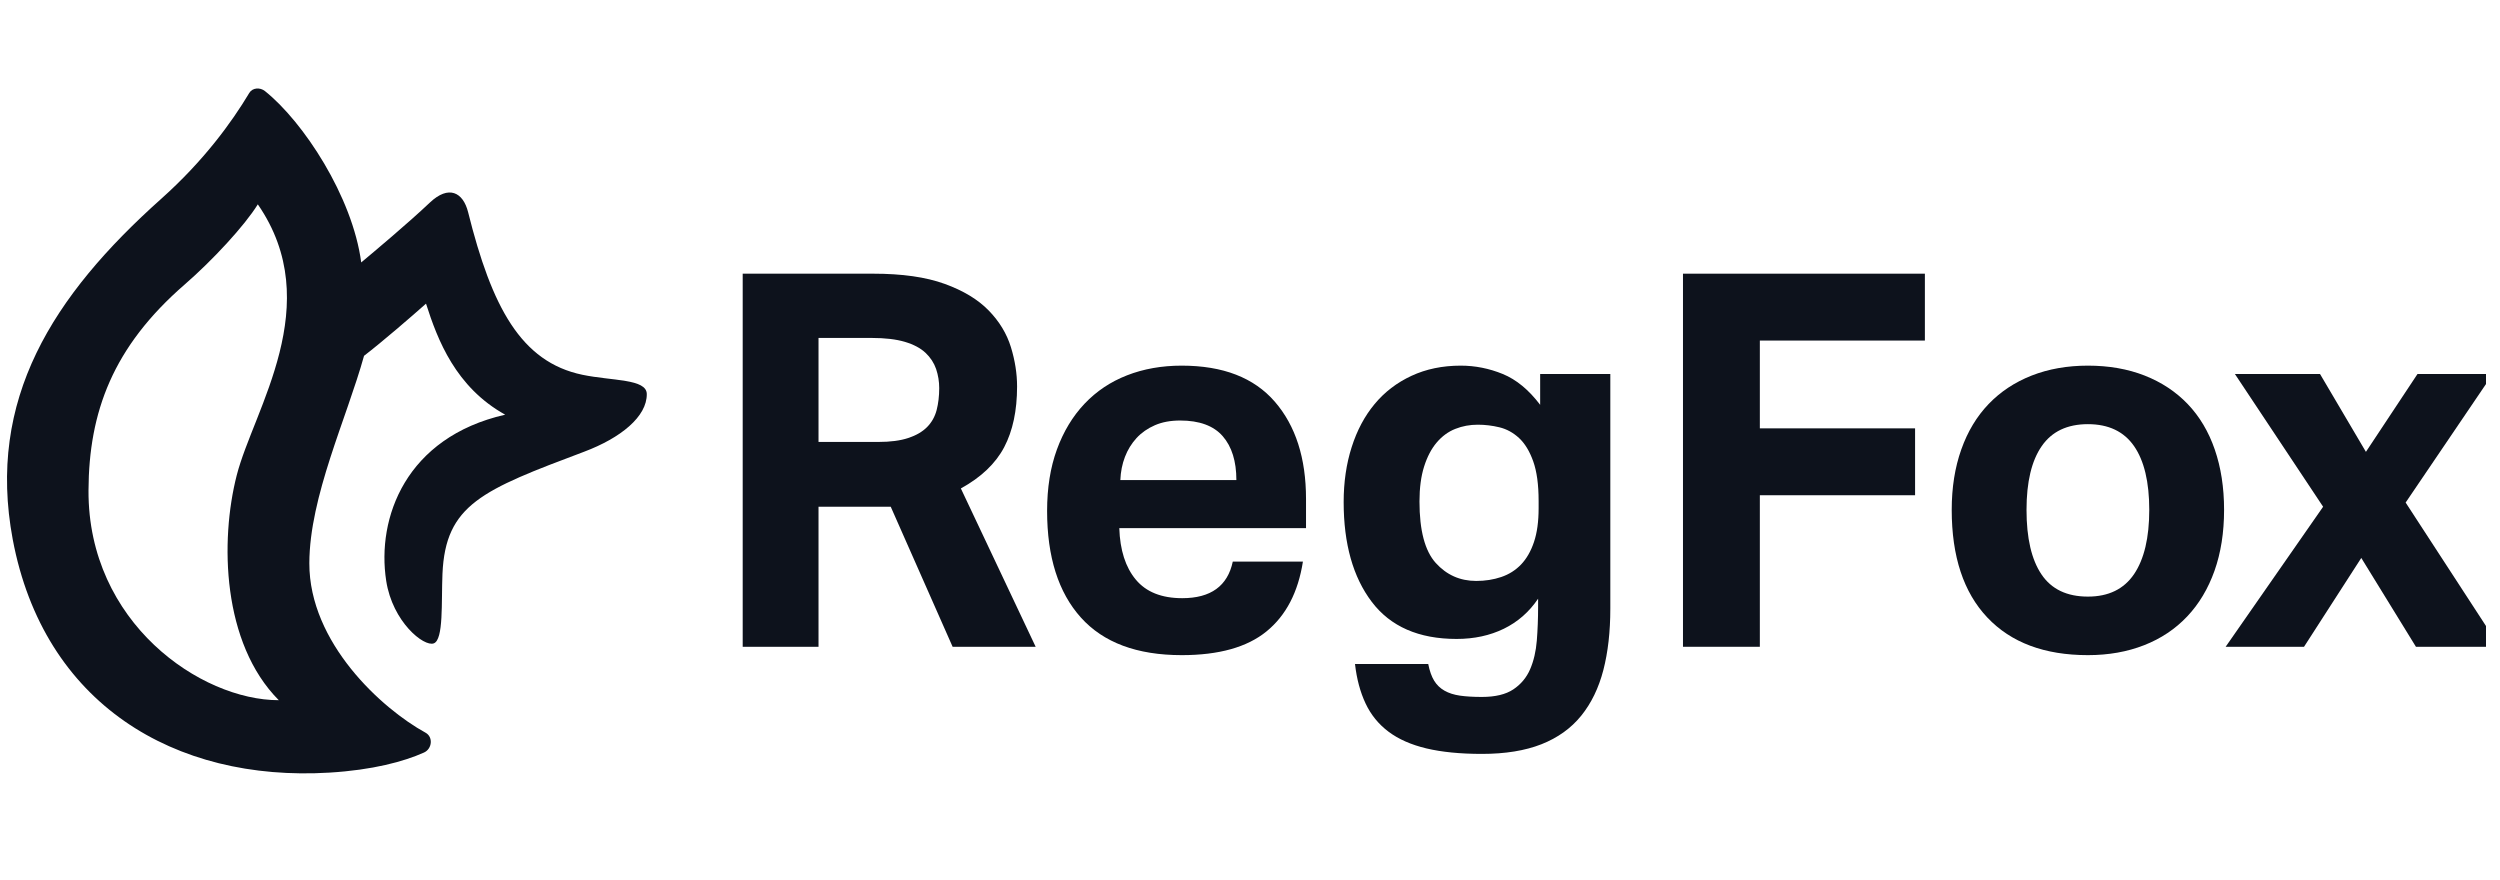
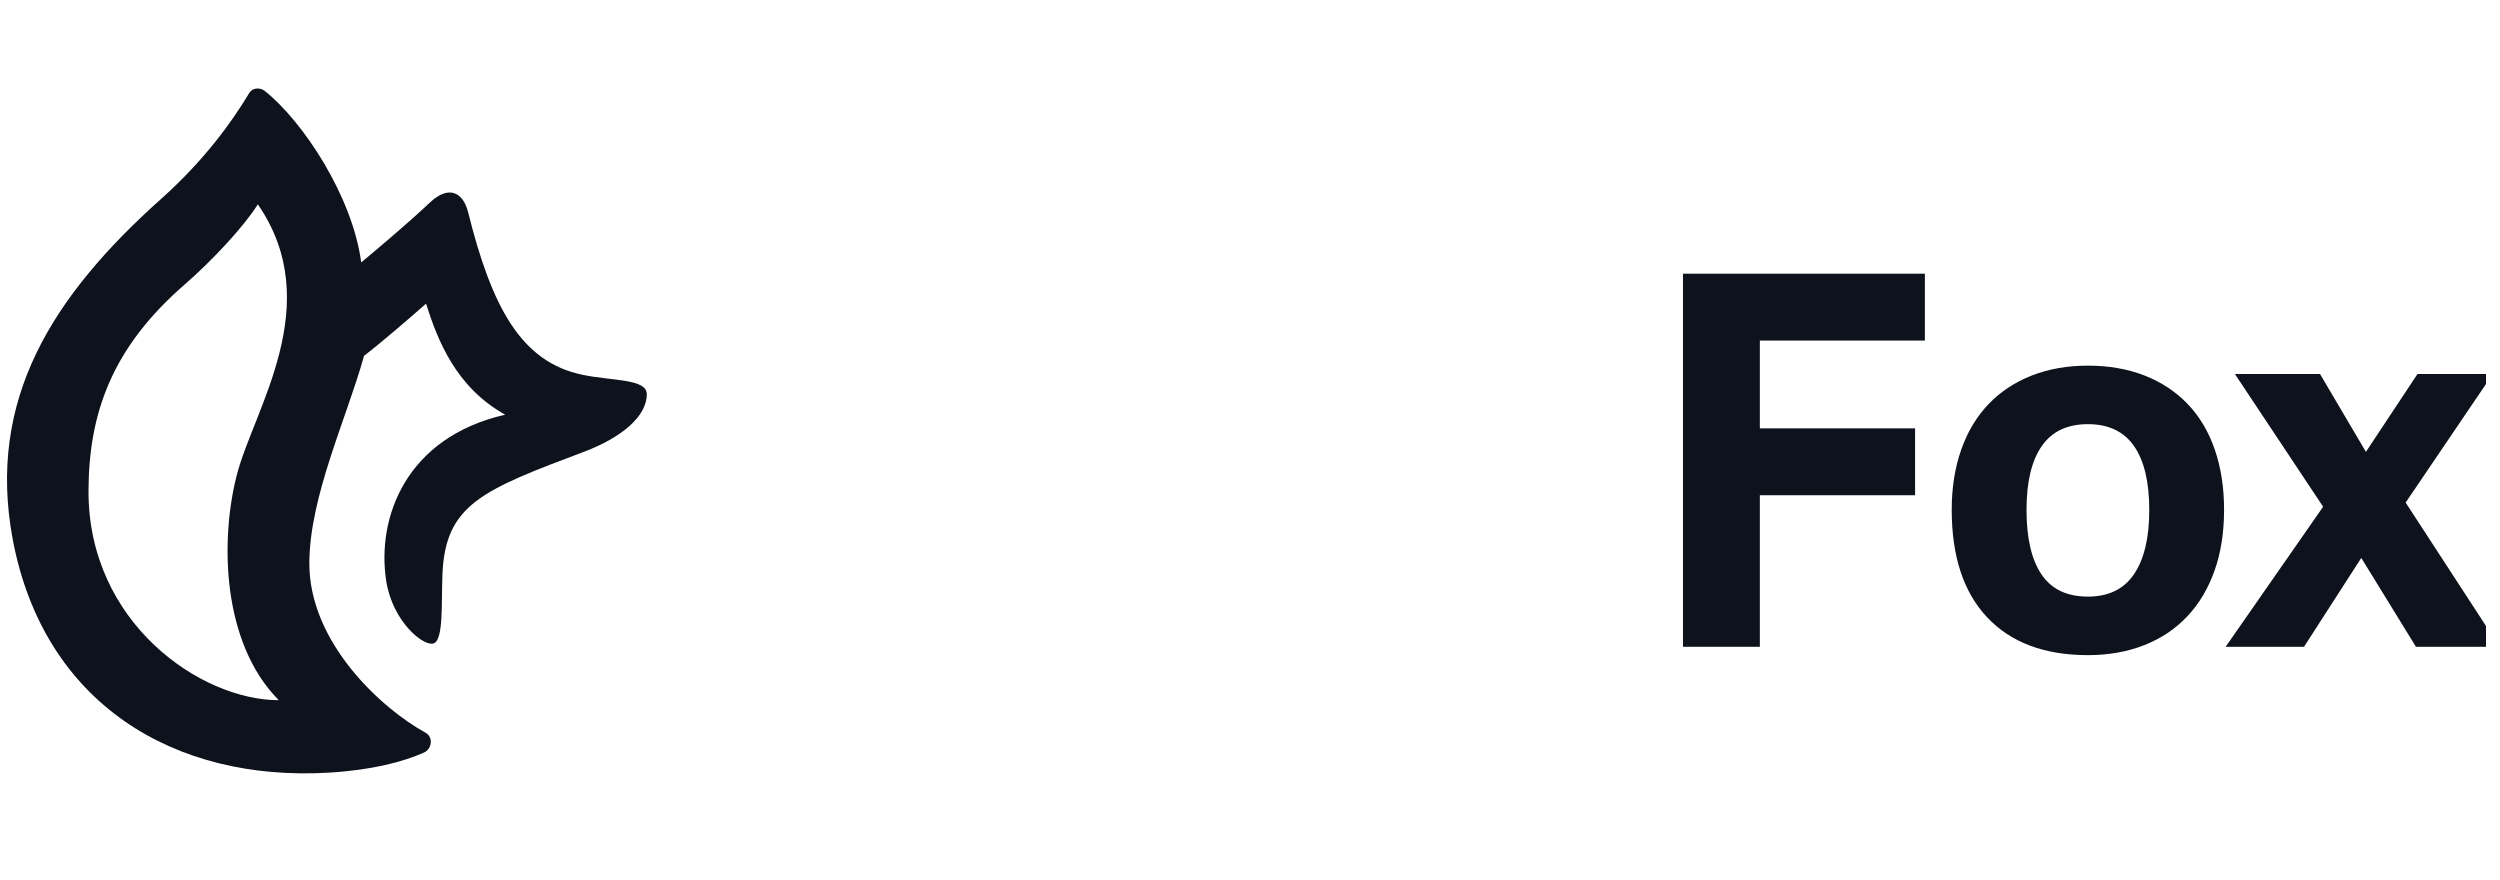
<svg xmlns="http://www.w3.org/2000/svg" width="125" height="44" viewBox="0 0 125 44" fill="none">
  <g clip-path="url(#clip0_10682_2107)">
-     <path d="M43.918 22.097C44.519 22.097 45.018 22.032 45.413 21.9C45.809 21.77 46.122 21.587 46.355 21.352C46.587 21.117 46.745 20.834 46.832 20.503C46.917 20.172 46.961 19.806 46.961 19.406C46.961 19.075 46.908 18.757 46.806 18.452C46.702 18.148 46.526 17.877 46.277 17.642C46.028 17.407 45.684 17.224 45.246 17.093C44.807 16.963 44.253 16.897 43.582 16.897H40.926V22.097H43.918ZM37.135 13.684H43.659C45.104 13.684 46.294 13.853 47.231 14.193C48.168 14.532 48.903 14.977 49.436 15.526C49.969 16.074 50.338 16.684 50.545 17.355C50.751 18.025 50.854 18.683 50.854 19.327C50.854 20.529 50.639 21.54 50.21 22.358C49.779 23.177 49.057 23.865 48.043 24.422L51.783 32.339H47.631L44.537 25.337H40.926V32.339H37.135V13.684Z" fill="#0D121C" />
-     <path d="M61.819 24.004C61.819 23.064 61.591 22.332 61.136 21.809C60.68 21.287 59.971 21.026 59.008 21.026C58.527 21.026 58.106 21.104 57.745 21.261C57.384 21.418 57.078 21.631 56.829 21.9C56.58 22.171 56.386 22.485 56.249 22.841C56.111 23.198 56.034 23.586 56.017 24.004H61.819ZM65.146 28.08C64.906 29.613 64.299 30.776 63.328 31.568C62.356 32.361 60.943 32.757 59.086 32.757C56.851 32.757 55.17 32.13 54.044 30.876C52.918 29.622 52.355 27.845 52.355 25.546C52.355 24.396 52.518 23.373 52.845 22.476C53.172 21.579 53.632 20.817 54.225 20.189C54.818 19.562 55.527 19.088 56.353 18.766C57.178 18.444 58.089 18.282 59.086 18.282C61.149 18.282 62.7 18.883 63.741 20.085C64.781 21.287 65.301 22.906 65.301 24.945V26.408H55.965C56 27.505 56.275 28.364 56.791 28.982C57.306 29.6 58.08 29.909 59.112 29.909C60.538 29.909 61.381 29.3 61.639 28.08H65.146Z" fill="#0D121C" />
-     <path d="M76.931 25.049C76.931 24.231 76.841 23.569 76.66 23.064C76.48 22.559 76.243 22.171 75.951 21.9C75.659 21.631 75.332 21.453 74.971 21.365C74.61 21.278 74.249 21.235 73.888 21.235C73.492 21.235 73.119 21.304 72.766 21.444C72.414 21.583 72.104 21.809 71.837 22.123C71.571 22.436 71.361 22.837 71.206 23.325C71.051 23.813 70.974 24.396 70.974 25.076C70.974 26.522 71.245 27.545 71.786 28.146C72.328 28.746 73.002 29.047 73.811 29.047C74.257 29.047 74.675 28.982 75.061 28.851C75.448 28.72 75.779 28.511 76.054 28.224C76.329 27.936 76.544 27.562 76.699 27.1C76.854 26.639 76.931 26.077 76.931 25.415V25.049ZM71.412 33.201C71.481 33.55 71.58 33.828 71.709 34.038C71.837 34.246 72.009 34.412 72.225 34.534C72.439 34.656 72.697 34.738 72.998 34.782C73.299 34.825 73.665 34.847 74.094 34.847C74.765 34.847 75.289 34.721 75.668 34.468C76.045 34.216 76.325 33.881 76.506 33.463C76.686 33.045 76.798 32.565 76.841 32.026C76.883 31.486 76.905 30.928 76.905 30.353V29.935C76.458 30.598 75.887 31.098 75.19 31.438C74.494 31.777 73.708 31.947 72.83 31.947C70.939 31.947 69.525 31.329 68.588 30.092C67.651 28.856 67.183 27.192 67.183 25.102C67.183 24.109 67.316 23.194 67.583 22.358C67.849 21.521 68.231 20.803 68.73 20.203C69.229 19.602 69.843 19.131 70.574 18.792C71.305 18.452 72.126 18.282 73.037 18.282C73.759 18.282 74.459 18.422 75.139 18.7C75.818 18.979 76.441 19.493 77.008 20.242V18.7H80.516V30.432C80.516 31.581 80.4 32.604 80.168 33.502C79.936 34.398 79.566 35.161 79.059 35.788C78.551 36.415 77.889 36.889 77.073 37.212C76.256 37.534 75.263 37.695 74.094 37.695C73.011 37.695 72.087 37.603 71.322 37.421C70.556 37.238 69.925 36.959 69.427 36.585C68.928 36.21 68.545 35.74 68.279 35.173C68.012 34.607 67.836 33.95 67.75 33.201H71.412Z" fill="#0D121C" />
    <path d="M84.149 13.684H96.244V17.028H87.992V21.418H95.754V24.762H87.992V32.339H84.149V13.684Z" fill="#0D121C" />
    <path d="M104.395 29.83C105.426 29.83 106.195 29.456 106.703 28.707C107.209 27.958 107.463 26.887 107.463 25.493C107.463 24.1 107.209 23.037 106.703 22.305C106.195 21.574 105.426 21.208 104.395 21.208C103.363 21.208 102.593 21.574 102.087 22.305C101.579 23.037 101.326 24.1 101.326 25.493C101.326 26.904 101.575 27.98 102.074 28.72C102.572 29.46 103.346 29.83 104.395 29.83ZM104.395 32.757C102.228 32.757 100.552 32.13 99.366 30.875C98.18 29.621 97.586 27.828 97.586 25.493C97.586 24.378 97.745 23.373 98.064 22.475C98.381 21.578 98.837 20.821 99.43 20.202C100.024 19.584 100.741 19.109 101.584 18.778C102.426 18.448 103.363 18.282 104.395 18.282C105.443 18.282 106.389 18.448 107.231 18.778C108.073 19.109 108.792 19.584 109.385 20.202C109.977 20.821 110.429 21.578 110.738 22.475C111.048 23.373 111.204 24.378 111.204 25.493C111.204 26.626 111.043 27.641 110.726 28.537C110.407 29.434 109.952 30.197 109.358 30.824C108.766 31.451 108.048 31.93 107.206 32.26C106.363 32.591 105.426 32.757 104.395 32.757Z" fill="#0D121C" />
    <path d="M116.156 25.337L111.745 18.7H116.001L118.296 22.593L120.875 18.7H124.64L120.282 25.128L124.976 32.339H120.797L118.064 27.897L115.201 32.339H111.282L116.156 25.337Z" fill="#0D121C" />
    <path d="M4.425 24.526C4.442 20.604 5.636 17.347 9.24 14.22C10.62 13.022 12.227 11.291 12.891 10.217C16.345 15.219 12.682 20.472 11.838 23.757C10.994 27.042 11.105 32.159 13.939 35.01C10.034 35.01 4.398 31.136 4.425 24.526ZM32.339 19.698C32.328 18.934 30.609 19.05 29.121 18.739C26.045 18.098 24.587 15.346 23.406 10.611C23.155 9.607 22.434 9.239 21.494 10.128C20.396 11.168 18.717 12.573 18.061 13.122C17.625 9.823 15.157 6.077 13.246 4.553C13.004 4.36 12.624 4.38 12.464 4.647C11.575 6.134 10.174 8.053 8.072 9.93C2.618 14.801 -0.668 19.975 0.636 26.968C2.183 35.186 8.711 39.099 16.466 38.631C18.629 38.501 20.189 38.08 21.199 37.627C21.607 37.444 21.669 36.85 21.277 36.635C19.091 35.437 15.457 32.137 15.467 28.157C15.476 24.826 17.329 20.931 18.202 17.791C19.102 17.1 20.593 15.812 21.301 15.182C21.88 16.999 22.784 19.358 25.259 20.734C20.289 21.869 18.823 25.893 19.31 29.04C19.627 31.096 21.196 32.353 21.69 32.168C22.186 31.982 22.063 30.107 22.123 28.699C22.27 25.222 24.116 24.501 29.202 22.588C31.043 21.896 32.355 20.826 32.339 19.698Z" fill="#0D121C" />
  </g>
  <defs>
    <clipPath id="clip0_10682_2107">
      <rect width="124.3" height="44" fill="white" />
    </clipPath>
  </defs>
</svg>